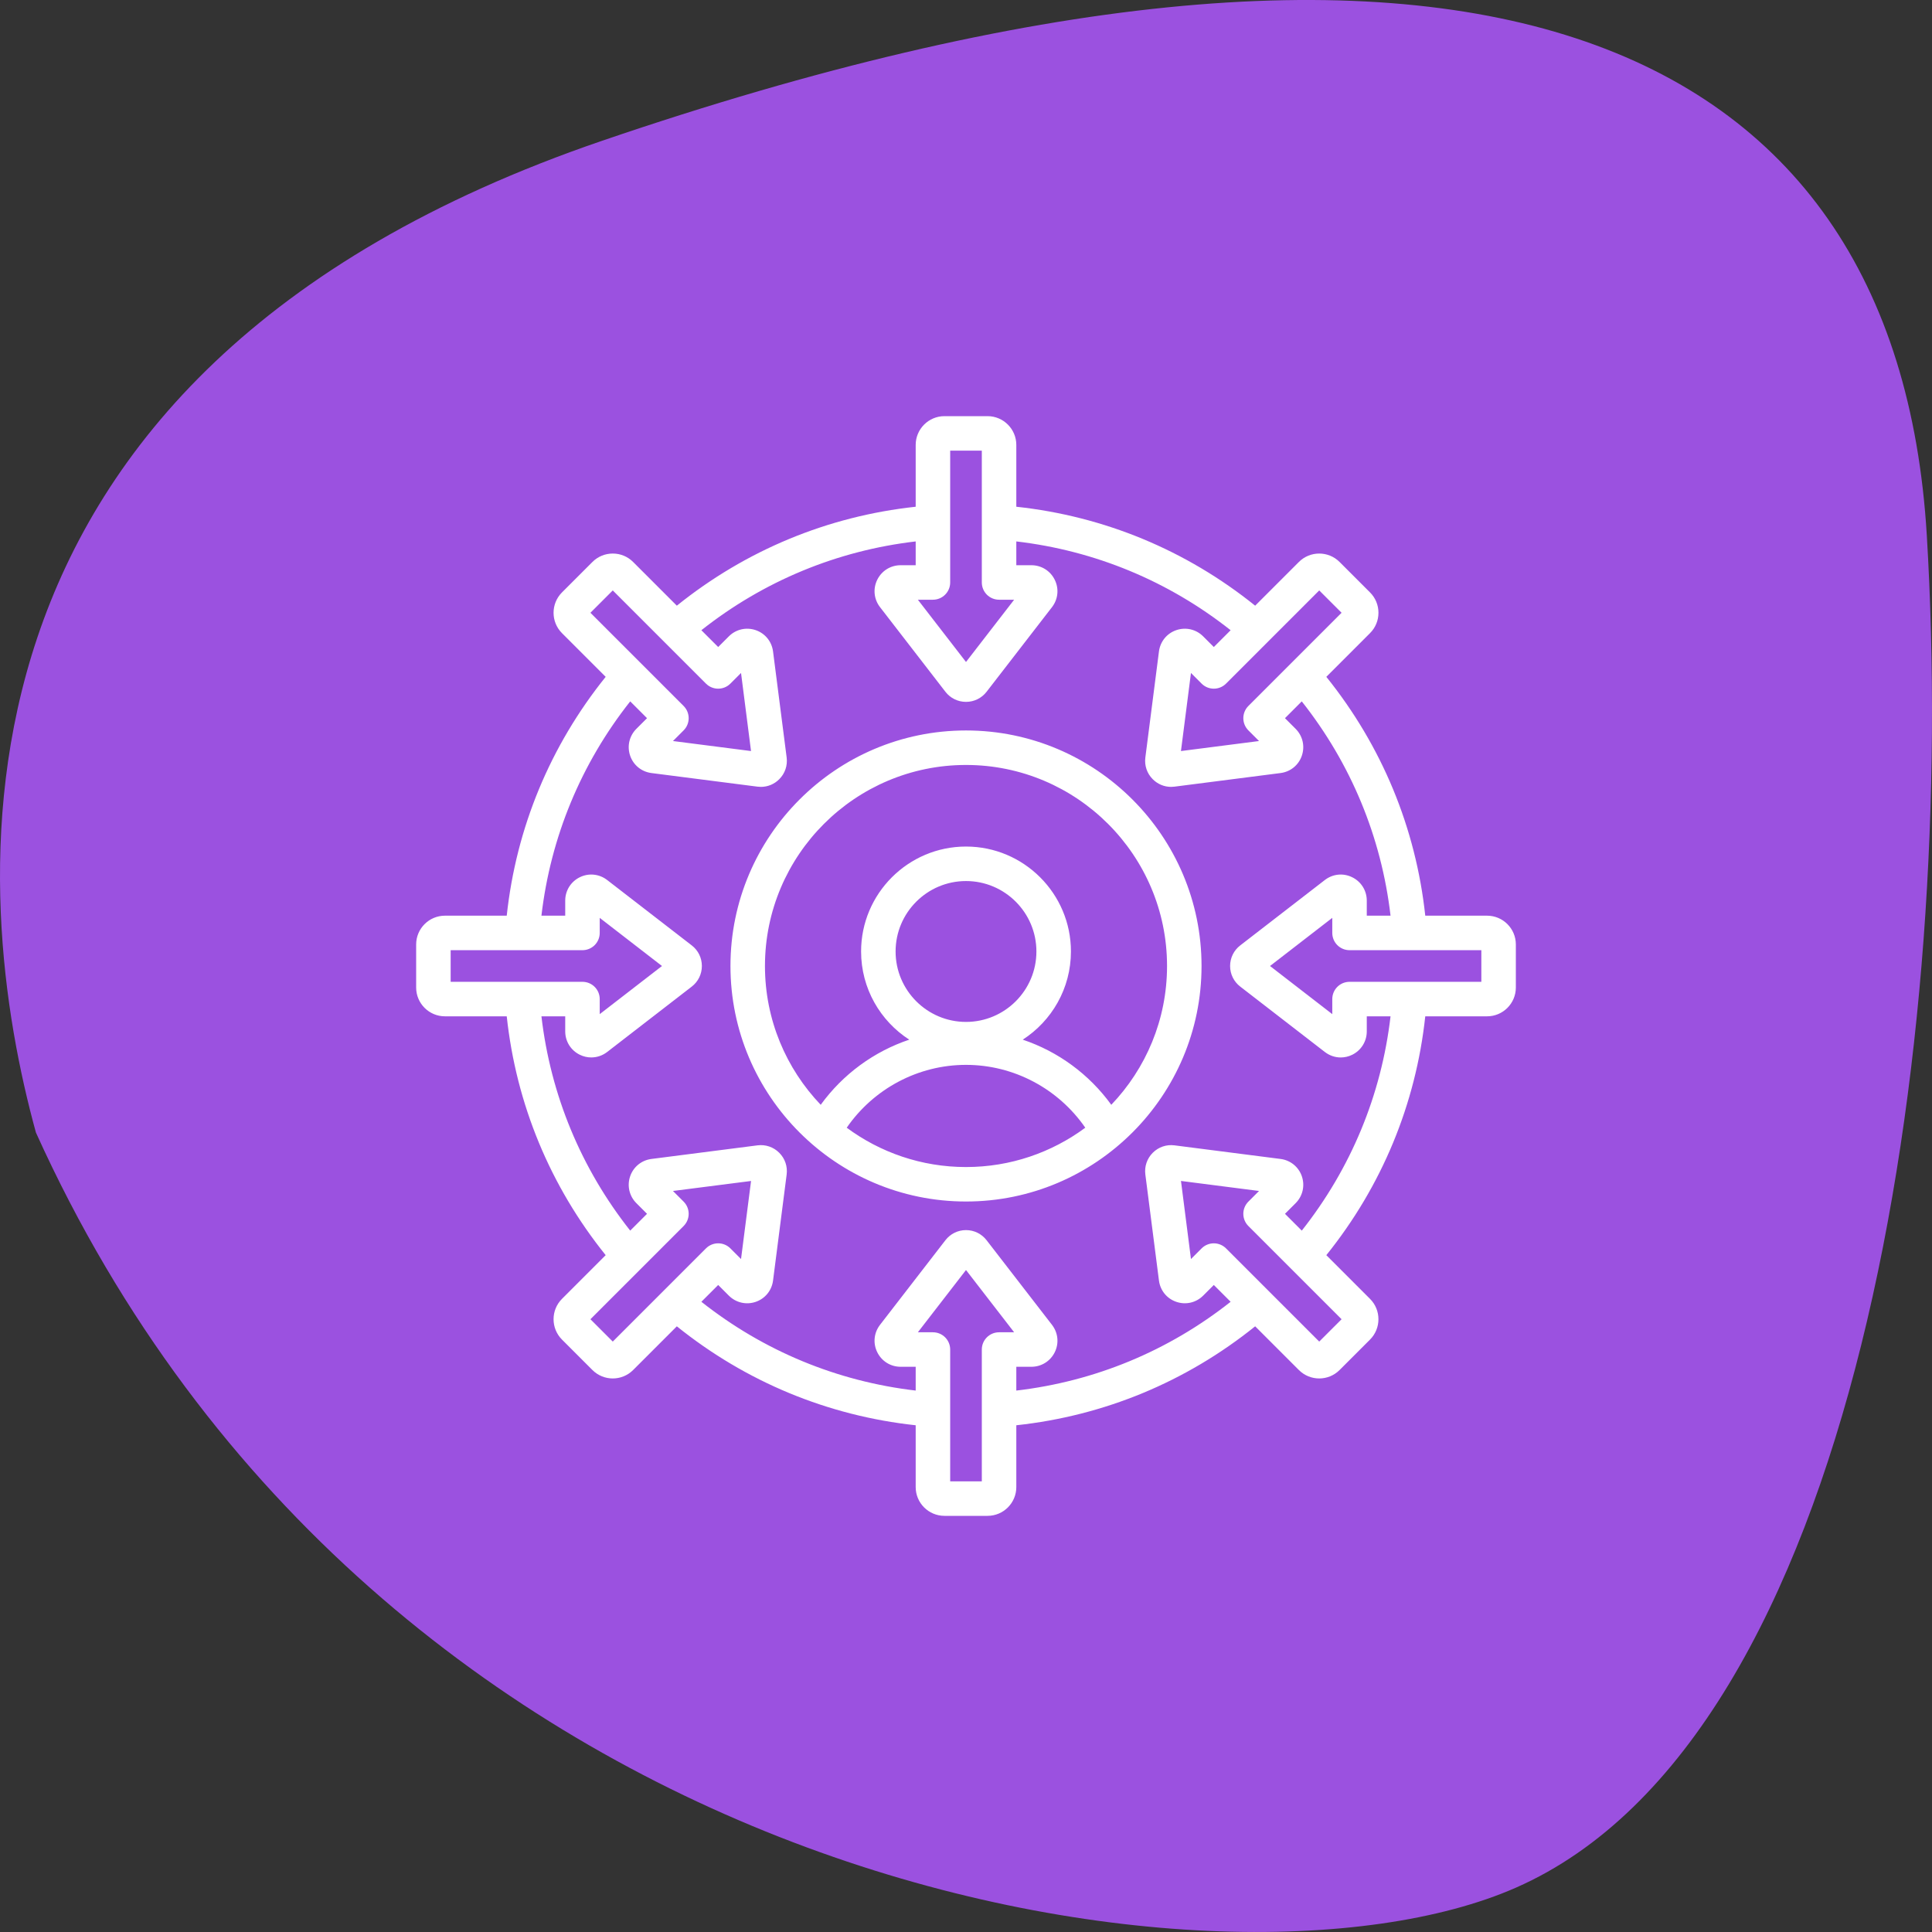
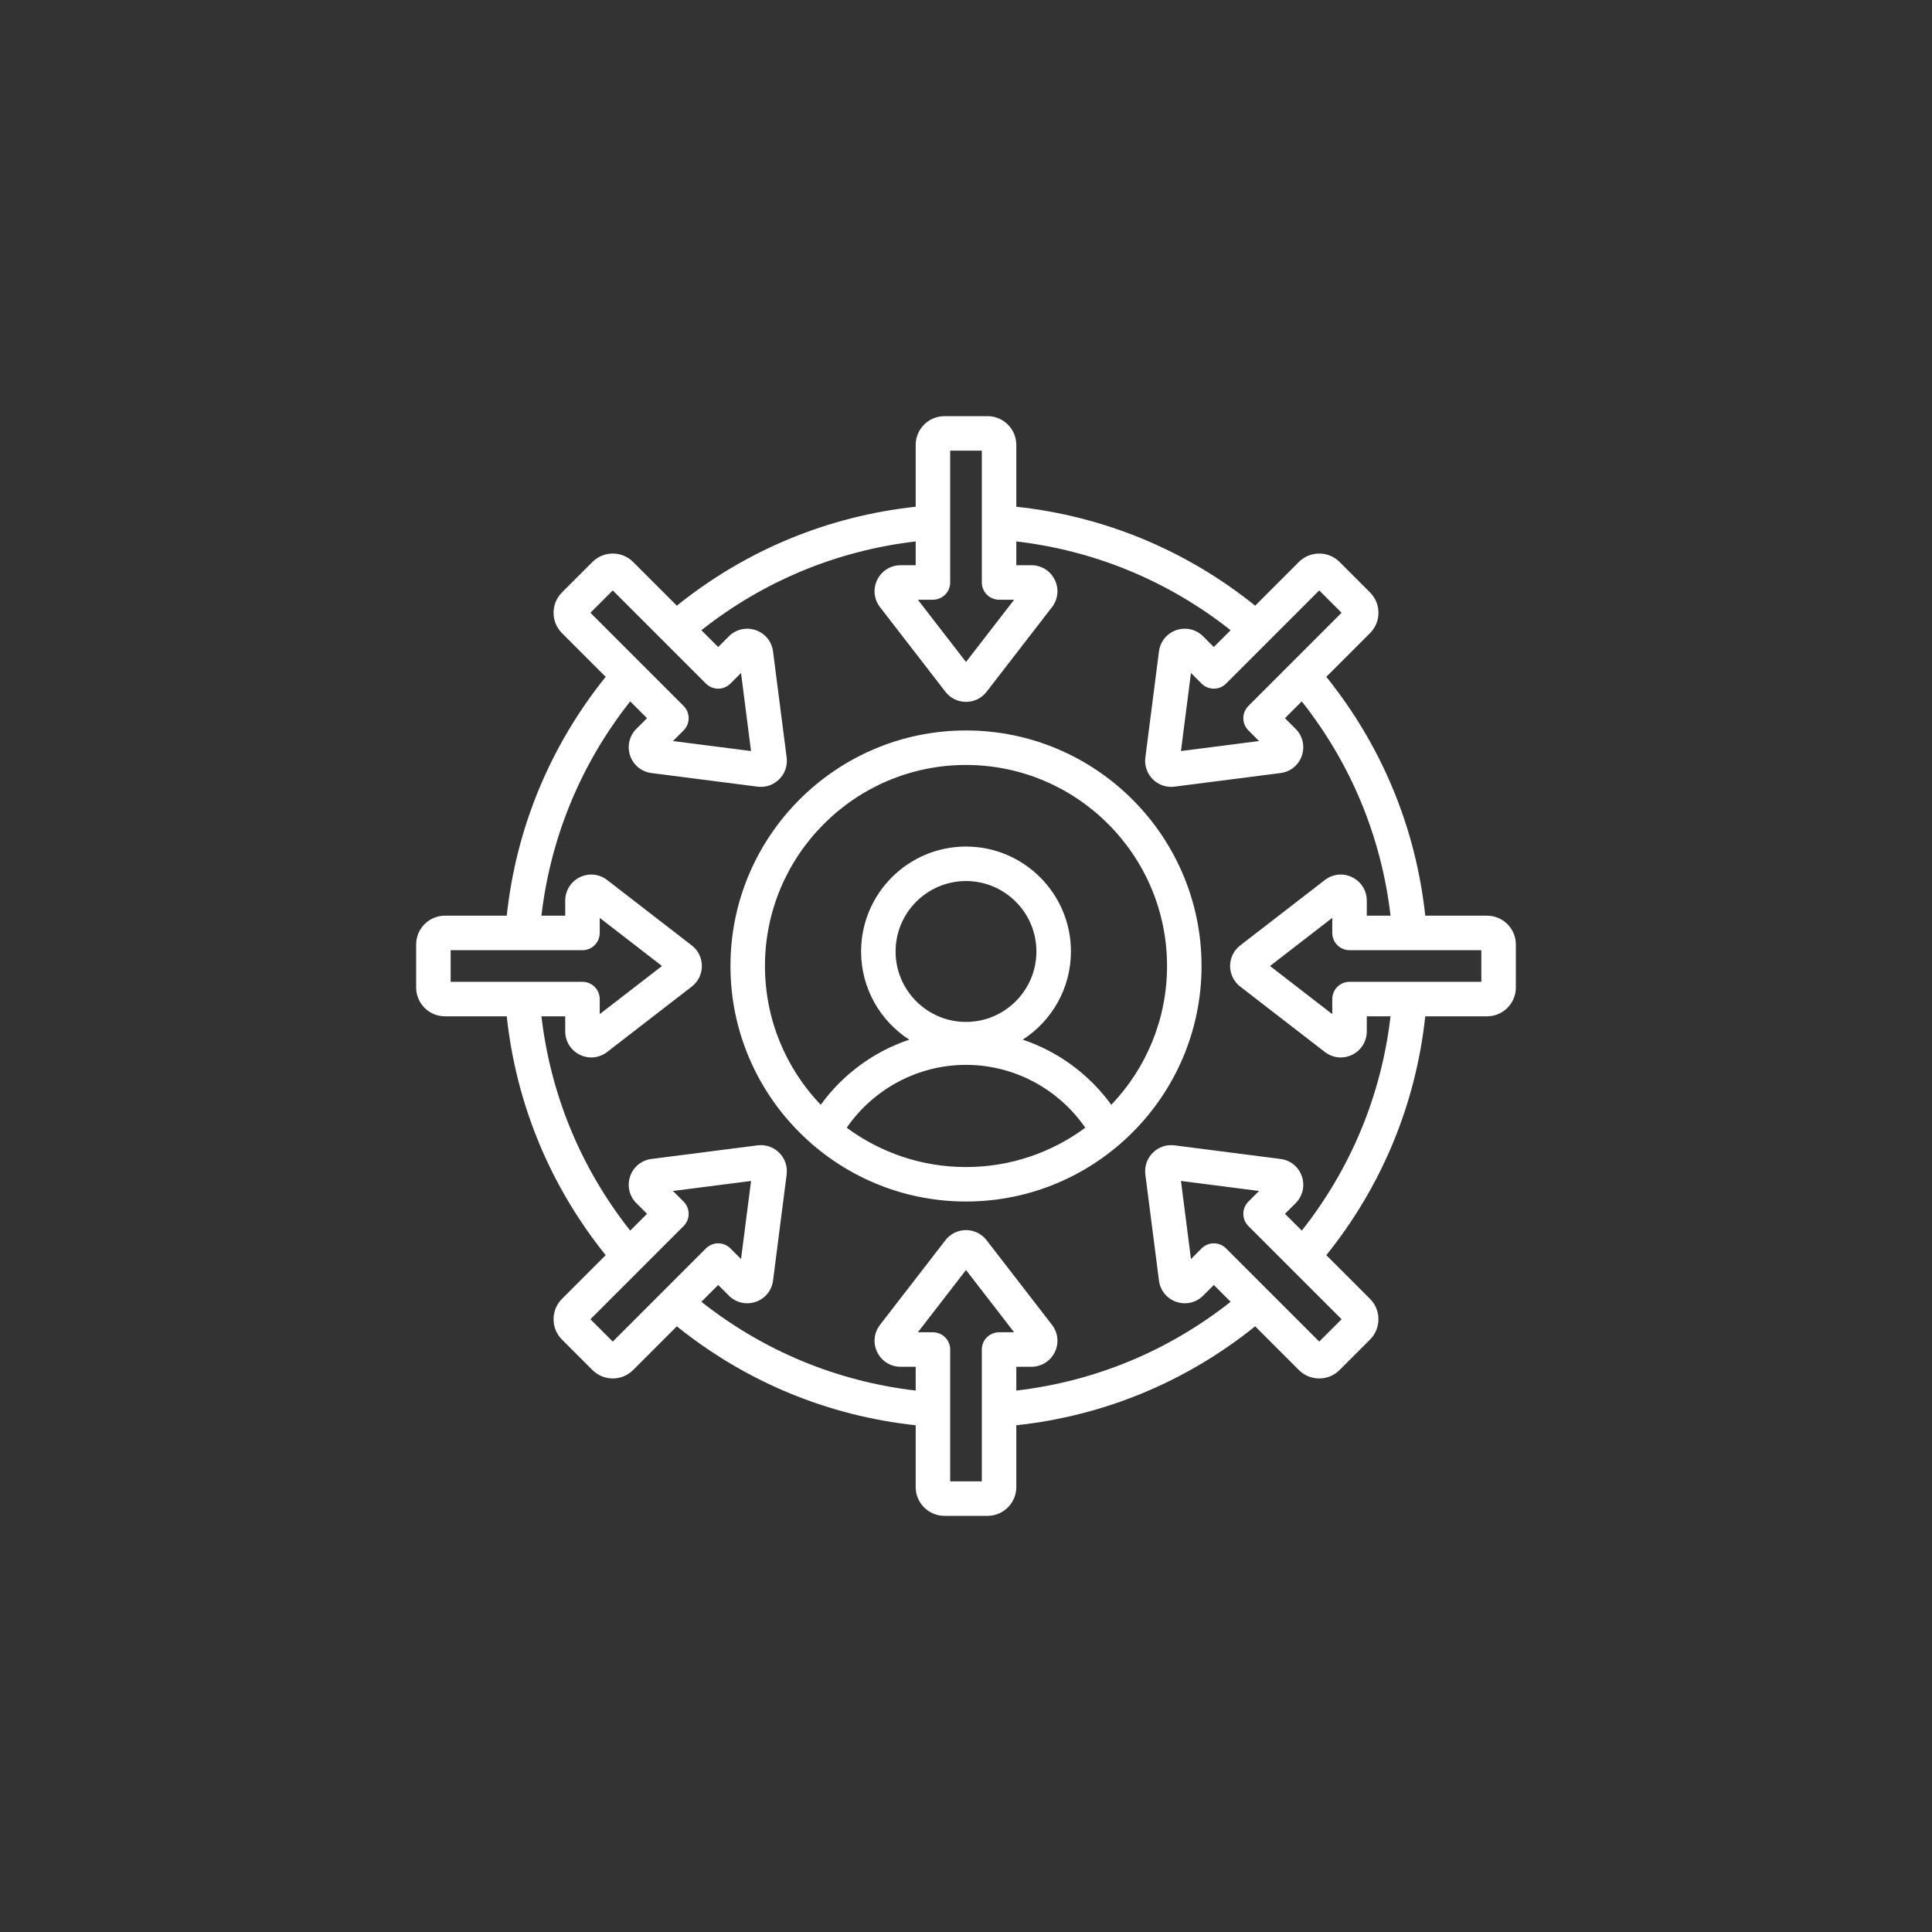
<svg xmlns="http://www.w3.org/2000/svg" width="70" height="70" viewBox="0 0 70 70" fill="none">
  <rect x="0" y="0" width="70" height="70" fill="#333333" stroke="none" />
-   <path d="M21.828 5.096C-3.08 13.604 -1.017 32.601 1.302 41.036C13.676 68.394 44.188 73.117 54.924 68.394C67.343 62.932 70.911 37.735 69.812 19.399C68.713 1.062 52.963 -5.539 21.828 5.096Z" fill="#9B51E0" />
  <g clip-path="url(#clip0_1126_3828)">
    <path d="M54.922 34.219C54.922 33.645 54.455 33.177 53.88 33.177H51.64C51.297 29.993 50.066 27.023 48.055 24.523L49.639 22.939C49.836 22.742 49.944 22.481 49.944 22.202C49.944 21.924 49.836 21.662 49.639 21.465L48.535 20.361C48.129 19.955 47.468 19.954 47.061 20.361L45.477 21.945C42.977 19.934 40.007 18.703 36.823 18.36V16.12C36.823 15.546 36.355 15.078 35.781 15.078H34.219C33.645 15.078 33.177 15.546 33.177 16.12V18.36C29.993 18.703 27.023 19.934 24.523 21.945L22.939 20.361C22.742 20.164 22.481 20.056 22.202 20.056C22.202 20.056 22.202 20.056 22.202 20.056C21.924 20.056 21.662 20.164 21.465 20.361L20.361 21.465C19.955 21.872 19.955 22.533 20.361 22.939L21.945 24.523C19.934 27.023 18.703 29.993 18.36 33.177H16.12C15.546 33.177 15.078 33.645 15.078 34.219V35.781C15.078 36.355 15.546 36.823 16.12 36.823H18.36C18.703 40.007 19.934 42.977 21.945 45.477L20.361 47.061C19.955 47.467 19.955 48.128 20.361 48.535L21.465 49.639C21.669 49.842 21.935 49.944 22.202 49.944C22.469 49.944 22.736 49.842 22.939 49.639L24.523 48.055C27.023 50.066 29.993 51.297 33.177 51.64V53.88C33.177 54.455 33.645 54.922 34.219 54.922H35.781C36.356 54.922 36.823 54.455 36.823 53.88V51.64C40.007 51.297 42.977 50.066 45.477 48.055L47.061 49.639C47.264 49.842 47.531 49.944 47.798 49.944C48.065 49.944 48.332 49.842 48.535 49.639L49.639 48.535C50.045 48.128 50.045 47.467 49.639 47.061L48.055 45.477C50.066 42.977 51.297 40.007 51.64 36.823H53.88C54.455 36.823 54.922 36.355 54.922 35.781L54.922 34.219ZM47.798 21.392L48.608 22.202L45.231 25.579C45.114 25.696 45.048 25.855 45.048 26.021C45.048 26.187 45.114 26.346 45.231 26.463L45.617 26.849L42.788 27.212L43.151 24.383L43.537 24.769C43.781 25.013 44.177 25.013 44.421 24.769L47.798 21.392ZM34.427 21.104V16.328H35.573L35.573 21.104C35.573 21.27 35.639 21.428 35.756 21.546C35.873 21.663 36.032 21.729 36.198 21.729H36.744L35 23.985L33.256 21.729H33.802C34.147 21.729 34.427 21.449 34.427 21.104ZM22.202 21.392L25.579 24.769C25.823 25.013 26.219 25.013 26.463 24.769L26.849 24.383L27.211 27.212L24.383 26.849L24.769 26.463C24.886 26.346 24.952 26.187 24.952 26.021C24.952 25.855 24.886 25.696 24.769 25.579L21.392 22.202L22.202 21.392ZM16.328 34.427H21.104C21.27 34.427 21.428 34.361 21.546 34.244C21.663 34.127 21.729 33.968 21.729 33.802V33.256L23.985 35L21.729 36.744V36.198C21.729 35.853 21.449 35.573 21.104 35.573L16.328 35.573V34.427ZM22.202 48.608L21.392 47.798L24.769 44.421C24.886 44.304 24.952 44.145 24.952 43.979C24.952 43.813 24.886 43.654 24.769 43.537L24.383 43.151L27.212 42.789L26.849 45.617L26.463 45.231C26.219 44.987 25.823 44.987 25.579 45.231L22.202 48.608ZM35.573 48.896V53.672H34.427L34.427 48.896C34.427 48.73 34.361 48.572 34.244 48.454C34.127 48.337 33.968 48.271 33.802 48.271H33.256L35 46.015L36.744 48.271H36.198C35.853 48.271 35.573 48.551 35.573 48.896ZM47.798 48.608L44.421 45.231C44.304 45.114 44.145 45.048 43.979 45.048C43.813 45.048 43.654 45.114 43.537 45.231L43.151 45.617L42.789 42.788L45.617 43.151L45.231 43.537C44.987 43.781 44.987 44.177 45.231 44.421L48.608 47.798L47.798 48.608ZM47.166 44.588L46.557 43.979L46.943 43.593C47.199 43.337 47.286 42.964 47.169 42.62C47.052 42.278 46.756 42.037 46.396 41.991L42.553 41.498C42.262 41.461 41.975 41.559 41.767 41.767C41.559 41.975 41.461 42.262 41.498 42.553L41.991 46.396C42.037 46.756 42.278 47.052 42.62 47.168C42.964 47.286 43.337 47.199 43.593 46.943L43.979 46.557L44.588 47.166C42.333 48.948 39.672 50.05 36.823 50.383V49.521H37.368H37.369C37.731 49.521 38.056 49.319 38.217 48.992C38.376 48.668 38.337 48.288 38.115 48.001L35.746 44.936C35.566 44.703 35.294 44.569 35 44.569C34.706 44.569 34.434 44.703 34.254 44.936L31.885 48.001C31.663 48.288 31.624 48.668 31.784 48.992C31.944 49.319 32.269 49.521 32.631 49.521H32.632H33.177V50.383C30.328 50.05 27.667 48.948 25.412 47.166L26.021 46.557L26.407 46.943C26.663 47.199 27.036 47.286 27.38 47.169C27.722 47.052 27.963 46.756 28.009 46.396L28.502 42.554C28.539 42.262 28.442 41.975 28.233 41.767C28.026 41.559 27.739 41.461 27.447 41.498L23.604 41.991C23.244 42.037 22.948 42.278 22.831 42.62C22.714 42.964 22.801 43.337 23.057 43.593L23.443 43.979L22.834 44.588C21.052 42.333 19.95 39.672 19.617 36.823H20.479V37.368C20.479 37.731 20.681 38.056 21.008 38.216C21.14 38.281 21.282 38.313 21.422 38.313C21.627 38.313 21.829 38.246 21.999 38.115L25.064 35.746C25.297 35.566 25.43 35.294 25.43 35C25.43 34.706 25.297 34.434 25.064 34.254L21.999 31.885C21.712 31.663 21.332 31.624 21.007 31.784C20.681 31.944 20.479 32.269 20.479 32.632V33.177H19.617C19.95 30.328 21.052 27.667 22.834 25.412L23.443 26.021L23.057 26.407C22.801 26.663 22.714 27.036 22.831 27.38C22.948 27.722 23.244 27.963 23.604 28.009L27.446 28.502C27.487 28.507 27.528 28.51 27.569 28.51C27.817 28.51 28.055 28.412 28.233 28.233C28.442 28.025 28.539 27.738 28.502 27.446L28.009 23.604C27.963 23.244 27.722 22.948 27.38 22.831C27.036 22.714 26.663 22.8 26.407 23.057L26.021 23.443L25.412 22.834C27.667 21.052 30.328 19.95 33.177 19.617V20.479H32.632C32.632 20.479 32.632 20.479 32.631 20.479C32.269 20.479 31.944 20.681 31.784 21.007C31.624 21.332 31.663 21.712 31.885 21.998L34.254 25.064C34.434 25.297 34.706 25.43 35 25.43C35.294 25.43 35.566 25.297 35.746 25.064L38.115 21.999C38.337 21.712 38.376 21.332 38.216 21.008C38.056 20.681 37.731 20.479 37.369 20.479C37.369 20.479 37.369 20.479 37.368 20.479H36.823V19.617C39.672 19.95 42.333 21.052 44.588 22.834L43.979 23.443L43.593 23.057C43.337 22.8 42.964 22.714 42.62 22.831C42.278 22.948 42.037 23.244 41.991 23.604L41.498 27.447C41.461 27.738 41.558 28.025 41.767 28.233C41.946 28.412 42.182 28.51 42.431 28.51C42.472 28.51 42.513 28.507 42.553 28.502L46.396 28.009C46.756 27.963 47.052 27.722 47.168 27.38C47.286 27.036 47.199 26.663 46.943 26.407L46.557 26.021L47.165 25.412C48.948 27.667 50.05 30.328 50.382 33.177H49.521V32.632C49.521 32.269 49.319 31.944 48.992 31.784C48.668 31.624 48.288 31.663 48.001 31.885L44.936 34.254C44.703 34.434 44.569 34.706 44.569 35C44.569 35.294 44.703 35.566 44.936 35.746L48.001 38.115C48.171 38.246 48.373 38.314 48.577 38.314C48.718 38.314 48.86 38.282 48.992 38.217C49.319 38.056 49.521 37.731 49.521 37.369V36.823H50.382C50.05 39.672 48.948 42.333 47.166 44.588ZM48.896 35.573C48.551 35.573 48.271 35.853 48.271 36.198V36.744L46.015 35L48.271 33.256V33.802C48.271 34.147 48.551 34.427 48.896 34.427H53.672V35.573H48.896ZM35 26.466C30.295 26.466 26.466 30.294 26.466 35C26.466 39.705 30.295 43.533 35 43.533C39.705 43.533 43.534 39.705 43.534 35C43.534 30.294 39.705 26.466 35 26.466ZM30.678 40.859C31.657 39.443 33.269 38.582 35 38.582C36.731 38.582 38.343 39.443 39.322 40.859C38.112 41.754 36.617 42.284 35 42.284C33.383 42.284 31.888 41.754 30.678 40.859ZM35 37.026C33.593 37.026 32.449 35.881 32.449 34.474C32.449 33.067 33.593 31.922 35 31.922C36.407 31.922 37.551 33.067 37.551 34.474C37.551 35.881 36.407 37.026 35 37.026ZM40.264 40.029C39.459 38.918 38.333 38.097 37.056 37.669C38.105 36.992 38.802 35.813 38.802 34.474C38.802 32.378 37.096 30.672 35 30.672C32.904 30.672 31.199 32.378 31.199 34.474C31.199 35.813 31.895 36.992 32.944 37.669C31.668 38.097 30.541 38.918 29.736 40.029C28.485 38.72 27.716 36.948 27.716 35C27.716 30.984 30.984 27.716 35 27.716C39.016 27.716 42.284 30.984 42.284 35C42.284 36.948 41.515 38.72 40.264 40.029Z" fill="white" />
  </g>
  <defs>
    <clipPath id="clip0_1126_3828">
      <rect width="40" height="40" fill="white" transform="translate(15 15)" />
    </clipPath>
  </defs>
</svg>